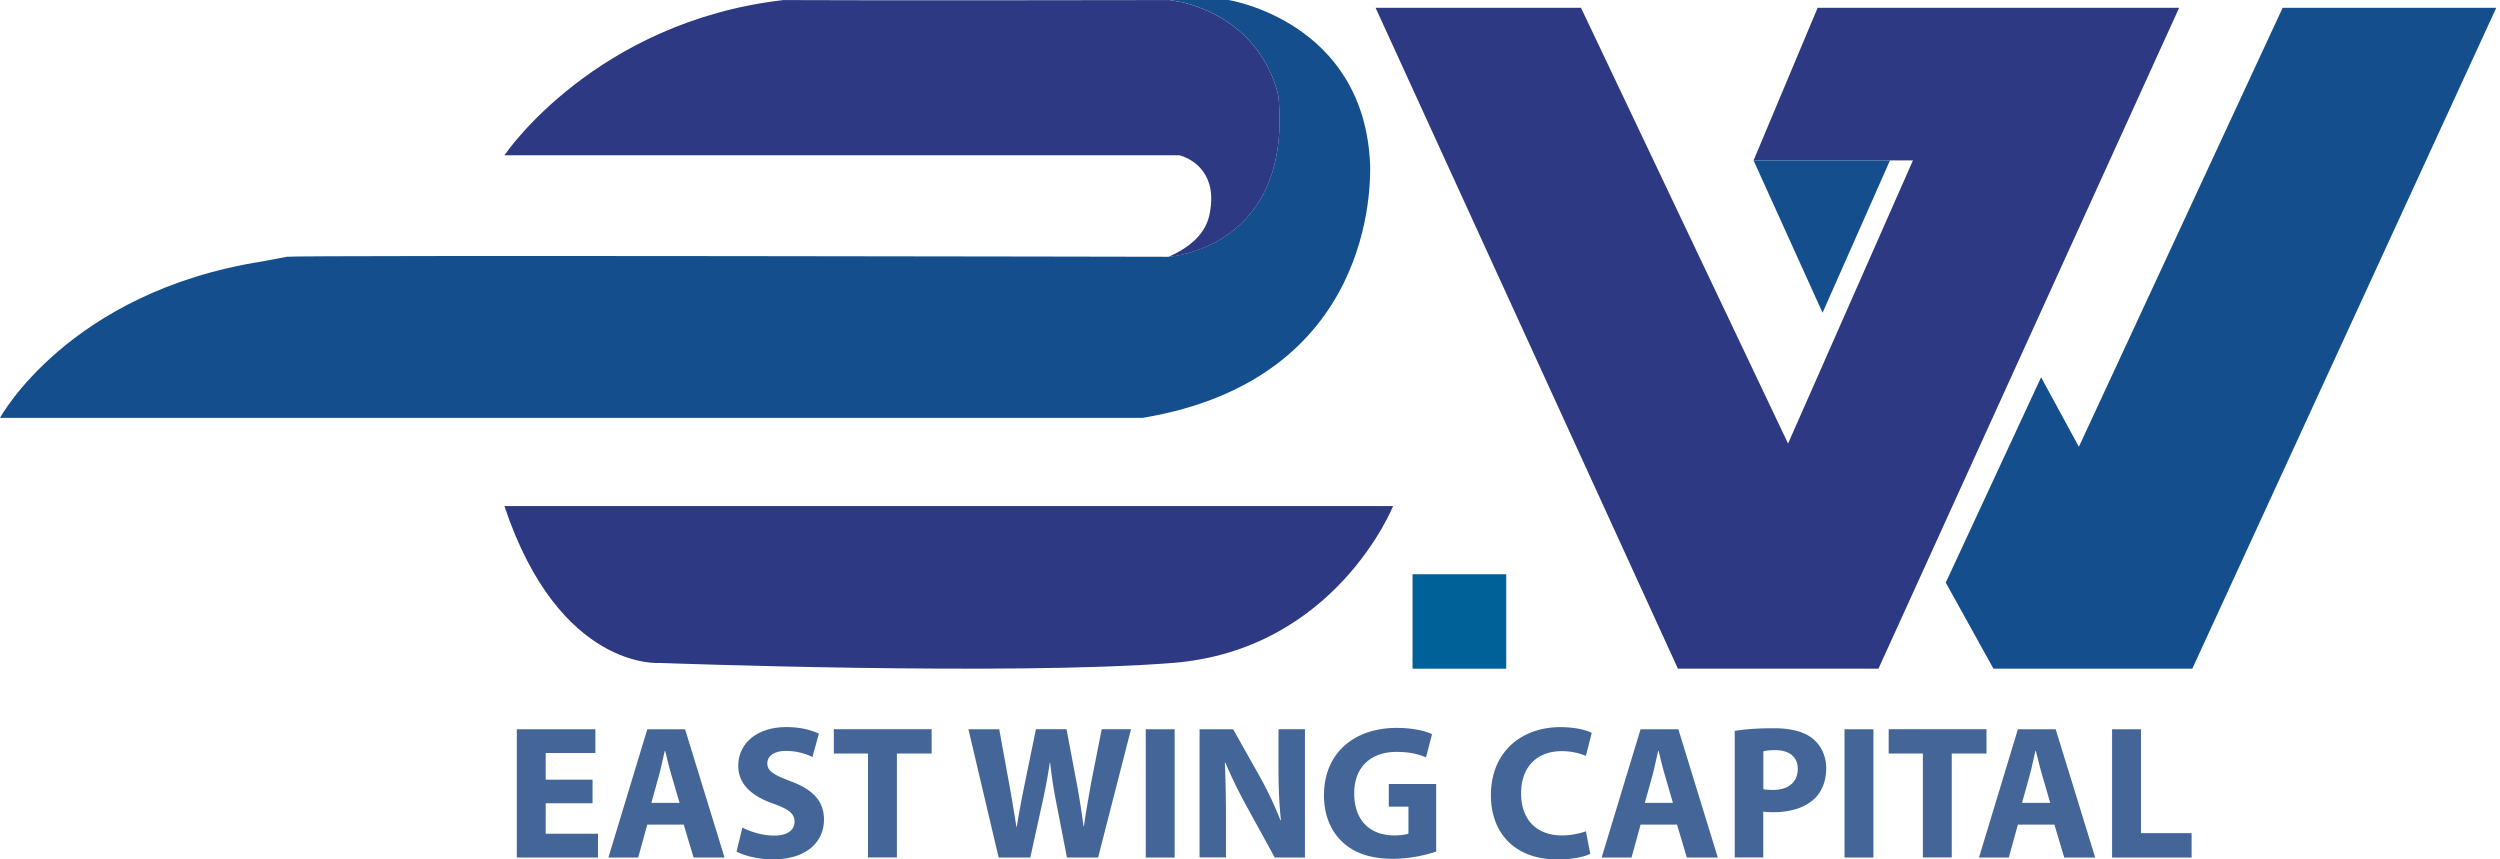
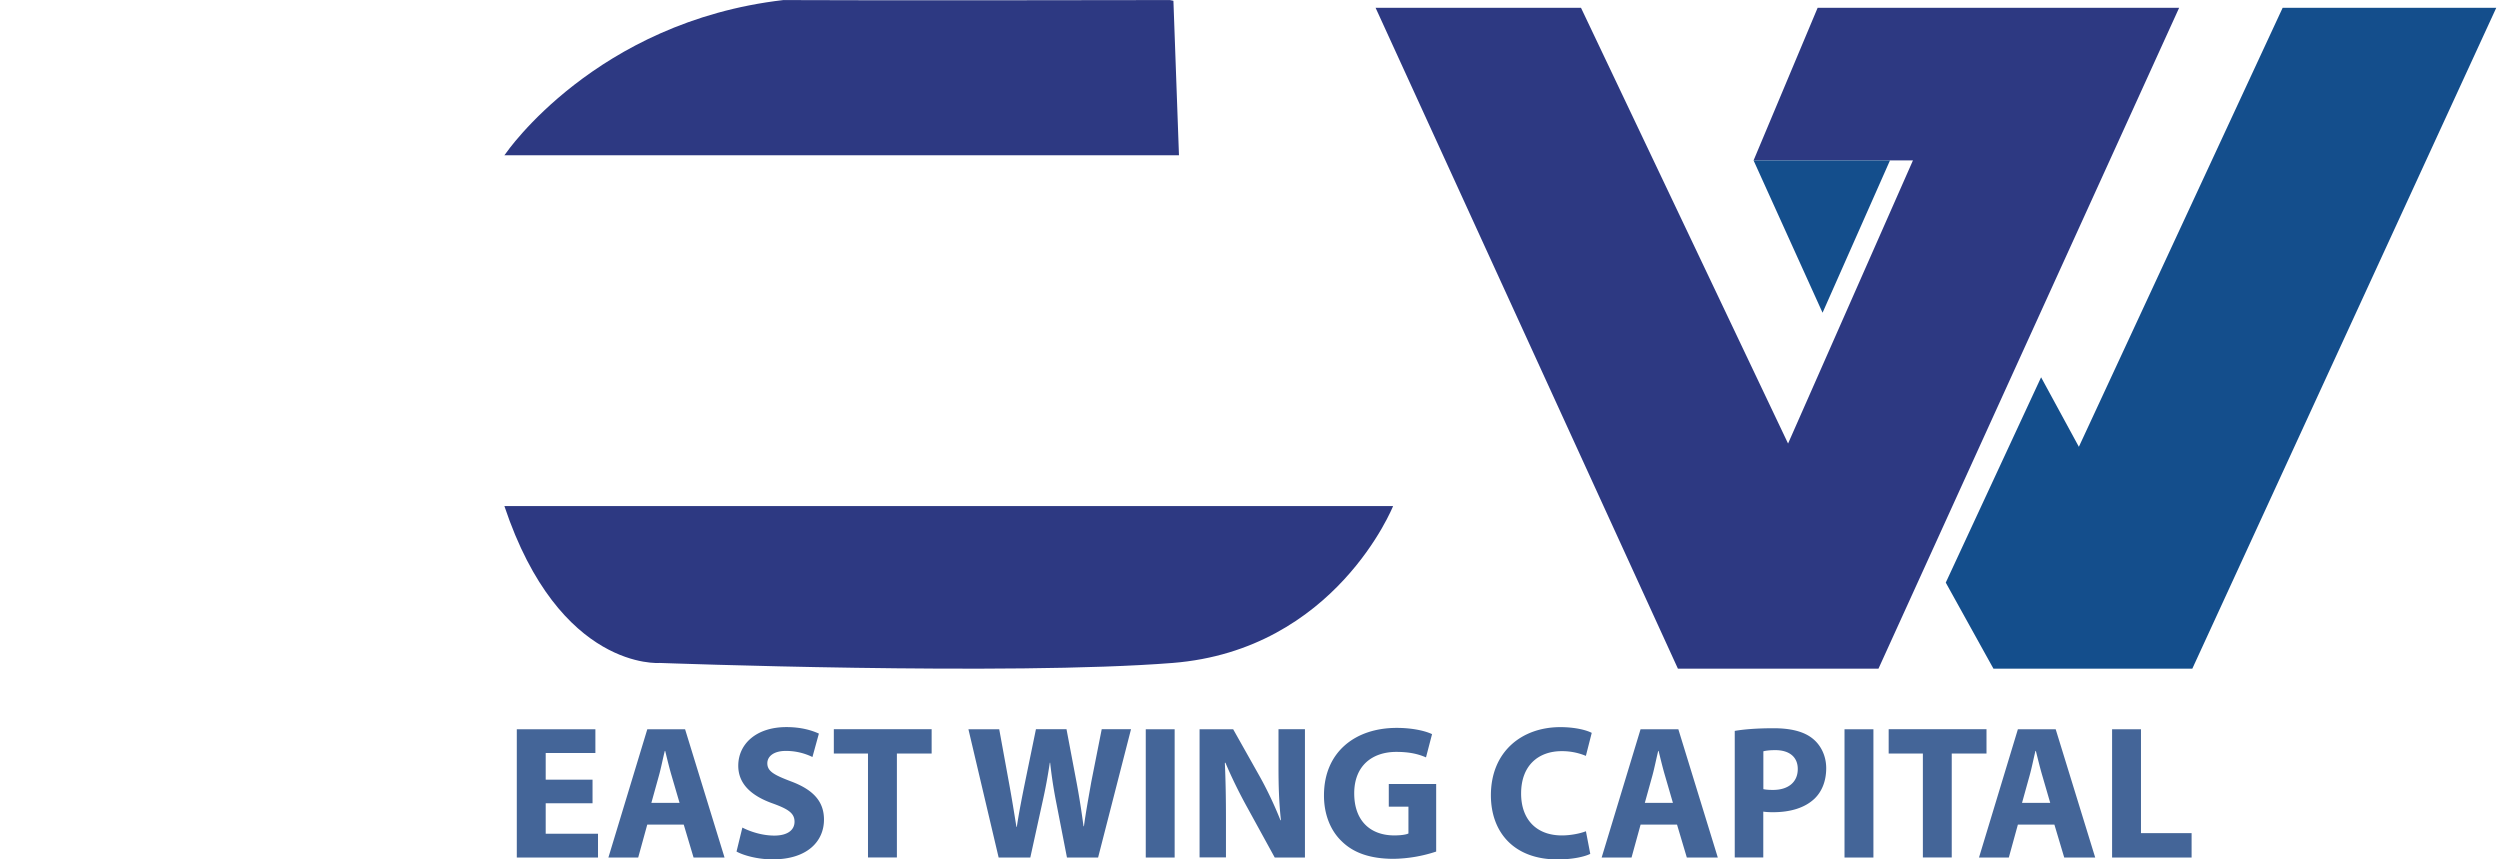
<svg xmlns="http://www.w3.org/2000/svg" width="128" height="44" fill="none">
  <g clip-path="url(#clip0_2020_719)">
-     <path d="M70.152 8.486C69.882 1.085 62.895 0 62.895 0h-2.999l.182.037.487.082c4.36 1.115 4.897 4.875 4.897 4.875.688 7.764-5.643 8.153-5.643 8.153s-44.648-.09-45.141 0c-.492.09-1.268.241-1.268.241C3.493 14.956 0 21.395 0 21.395h58.504c11.915-1.988 11.648-12.097 11.648-12.91z" fill="#144E8C" />
-     <path d="M60.363 7.945c.715.182 2.04.97 1.545 3.114-.236 1.034-1.171 1.69-2.075 2.091.31-.023 6.3-.591 5.63-8.153 0 0-.537-3.76-4.897-4.875L60.079.04l-.182-.037c-1.532.002-15.005.027-19.789 0-9.616 1.114-14.213 7.853-14.213 7.853l-.01.016-.06.076h34.54l-.002-.003zM25.821 25.909h45.506s-2.943 7.371-11.29 8.034c-8.347.66-26.258 0-26.258 0s-5.13.42-7.955-8.034h-.003zM70.431.399h10.516l10.602 22.31 6.394-14.496h-8.16l3.28-7.814h18.509L96.177 34.237H85.91L70.43.399z" fill="#2D3982" />
+     <path d="M60.363 7.945L60.079.04l-.182-.037c-1.532.002-15.005.027-19.789 0-9.616 1.114-14.213 7.853-14.213 7.853l-.01.016-.06.076h34.54l-.002-.003zM25.821 25.909h45.506s-2.943 7.371-11.29 8.034c-8.347.66-26.258 0-26.258 0s-5.13.42-7.955-8.034h-.003zM70.431.399h10.516l10.602 22.31 6.394-14.496h-8.16l3.28-7.814h18.509L96.177 34.237H85.91L70.43.399z" fill="#2D3982" />
    <path d="M104.504 19.317L99.623 29.83l2.442 4.407h10.181L127.809.399h-10.937l-10.434 22.477-1.934-3.559zM89.783 8.214l3.532 7.798 3.452-7.798h-6.984z" fill="#144E8C" />
-     <path d="M77.119 29.401h-4.797v4.836h4.797v-4.836z" fill="#006198" />
    <path d="M30.338 41.127H27.94v1.56h2.678v1.217H26.46v-6.567h4.024v1.217H27.94v1.365h2.398v1.208zm2.802 1.091l-.464 1.686H31.15l1.992-6.567h1.934l2.02 6.567H35.51l-.503-1.686H33.14zm1.653-1.112l-.408-1.394c-.116-.39-.232-.876-.327-1.265h-.02c-.099.39-.194.887-.301 1.265l-.387 1.394h1.443zm3.217 1.266c.396.204 1.006.41 1.634.41.676 0 1.036-.281 1.036-.71 0-.429-.31-.642-1.093-.927-1.083-.38-1.788-.983-1.788-1.94 0-1.118.928-1.978 2.464-1.978.735 0 1.277.156 1.664.333l-.33 1.199a3.092 3.092 0 00-1.363-.312c-.638 0-.947.293-.947.633 0 .42.366.603 1.208.926 1.152.429 1.693 1.034 1.693 1.958 0 1.1-.84 2.036-2.63 2.036-.744 0-1.48-.195-1.848-.401l.3-1.23v.003zm6.432-3.79h-1.75v-1.248H47.7v1.248h-1.779v5.32h-1.48v-5.32zm6.688 5.322l-1.547-6.567h1.577l.494 2.708c.145.78.28 1.628.387 2.29h.02c.107-.71.262-1.502.426-2.309l.553-2.69h1.565l.524 2.768c.143.77.25 1.472.348 2.202h.02c.098-.73.242-1.5.378-2.28l.533-2.69h1.5l-1.685 6.568h-1.595l-.55-2.825a23.2 23.2 0 01-.31-2.027h-.018a27.01 27.01 0 01-.378 2.027l-.62 2.825H51.13zm9.012-6.567v6.567h-1.479v-6.567h1.48zm1.276 6.567v-6.567h1.72l1.354 2.407c.387.69.774 1.51 1.065 2.25h.027c-.097-.867-.125-1.754-.125-2.738v-1.92h1.354v6.568h-1.547l-1.39-2.534c-.39-.702-.813-1.55-1.134-2.32l-.03.009c.04.867.057 1.793.057 2.864V43.9h-1.353l.002.003zm12.114-.304a7.244 7.244 0 01-2.176.372c-1.187 0-2.048-.3-2.648-.887-.601-.565-.929-1.422-.92-2.387.01-2.183 1.586-3.43 3.723-3.43.842 0 1.488.165 1.81.32l-.31 1.19c-.358-.155-.803-.281-1.518-.281-1.229 0-2.157.701-2.157 2.123 0 1.421.842 2.153 2.05 2.153.34 0 .61-.04.726-.099v-1.373h-1.006v-1.16h2.426v3.46zm7.888.118c-.271.138-.881.285-1.673.285-2.255 0-3.413-1.413-3.413-3.284 0-2.24 1.586-3.49 3.556-3.49.765 0 1.345.156 1.607.294l-.3 1.178a3.172 3.172 0 00-1.239-.242c-1.17 0-2.077.71-2.077 2.17 0 1.317.774 2.145 2.089 2.145.446 0 .938-.099 1.229-.214l.223 1.158h-.002zm2.579-1.5l-.464 1.686h-1.53l1.992-6.567h1.934l2.02 6.567h-1.586l-.502-1.686h-1.867H84zm1.654-1.112l-.405-1.394c-.116-.39-.232-.876-.328-1.265h-.02c-.096.39-.194.887-.298 1.265l-.387 1.394h1.44-.002zm3.17-3.685c.456-.078 1.093-.135 1.992-.135.898 0 1.556.177 1.99.527.417.333.697.876.697 1.52 0 .645-.214 1.19-.6 1.56-.504.477-1.248.692-2.12.692-.193 0-.366-.009-.502-.03v2.348h-1.461v-6.48l.004-.002zm1.461 2.983c.125.028.28.04.494.04.783 0 1.268-.4 1.268-1.071 0-.603-.417-.966-1.152-.966-.3 0-.503.03-.61.06v1.94-.003zm5.635-3.067v6.567h-1.48v-6.567h1.48zm2.531 1.245H96.7v-1.248h5.009v1.248h-1.78v5.32h-1.478v-5.32zm4.866 3.636l-.464 1.686h-1.527l1.991-6.567h1.935l2.023 6.567h-1.586l-.503-1.686h-1.869zm1.655-1.112l-.405-1.394c-.116-.39-.232-.876-.33-1.265h-.021c-.095.39-.193.887-.3 1.265l-.387 1.394h1.443zm3.168-3.769h1.479v5.32h2.592v1.247h-4.071v-6.567z" fill="#446598" />
  </g>
  <defs>
    <clipPath id="clip0_2020_719">
      <path fill="#fff" d="M0 0h127.81v44H0z" />
    </clipPath>
  </defs>
</svg>